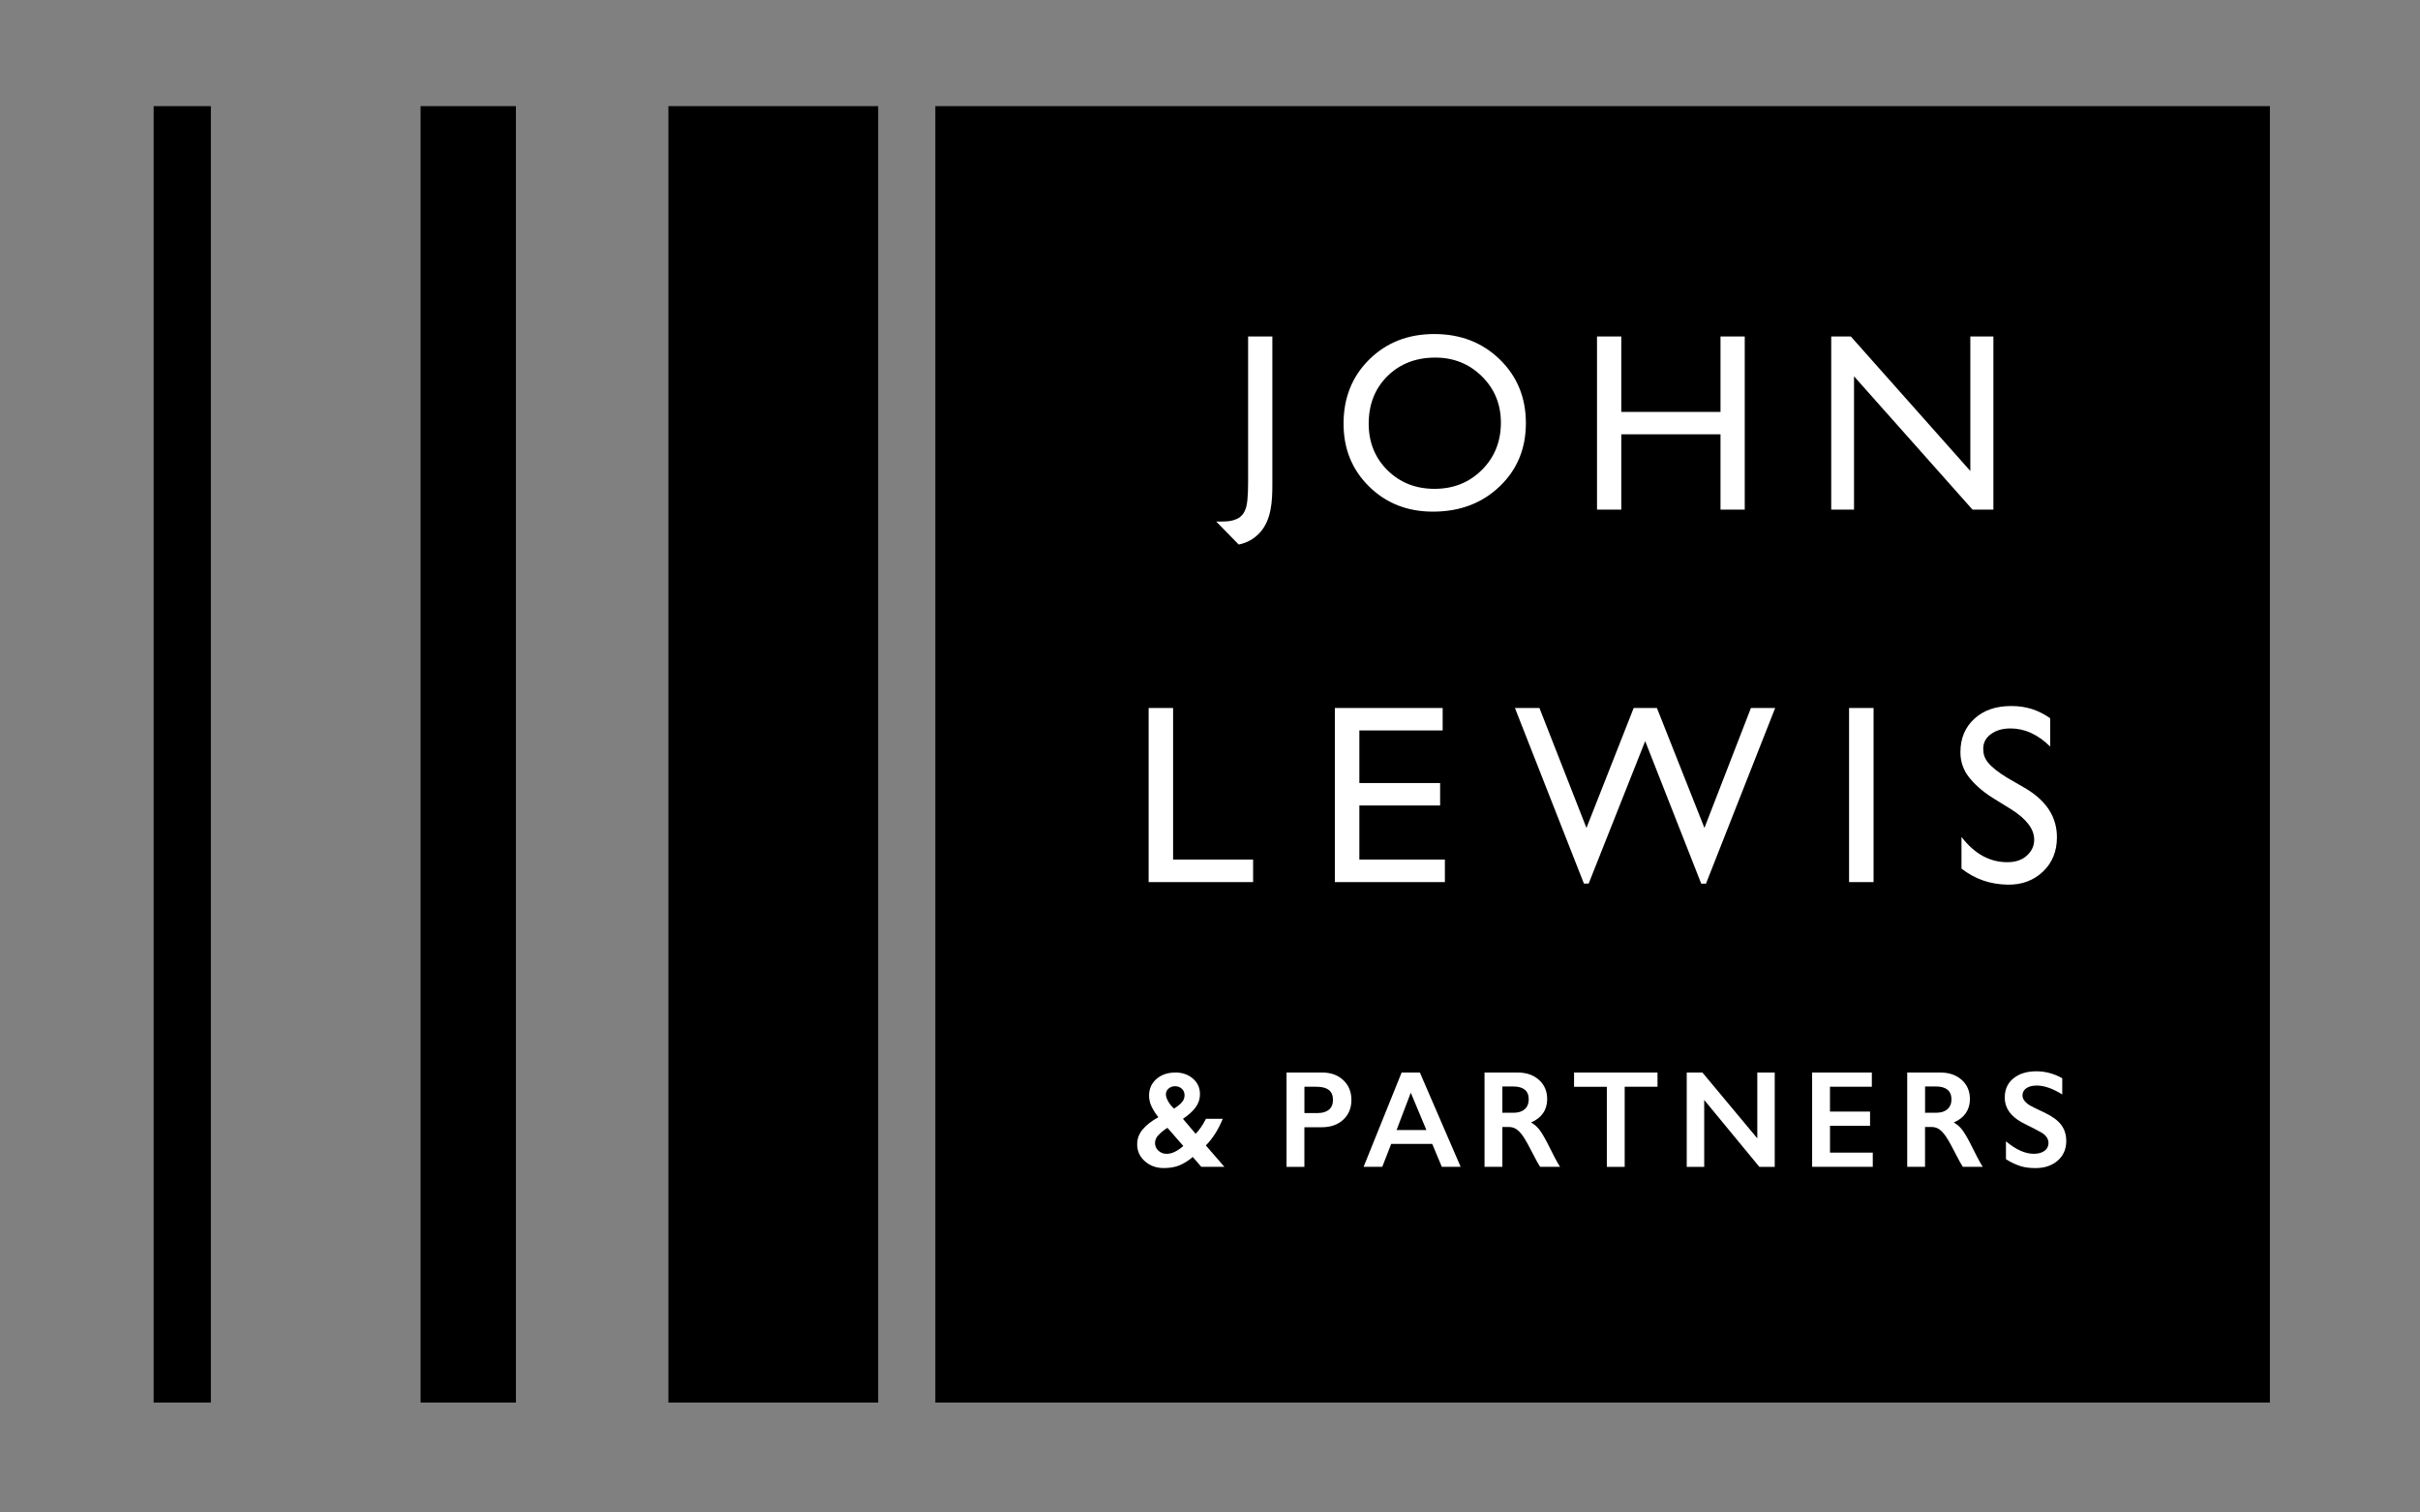
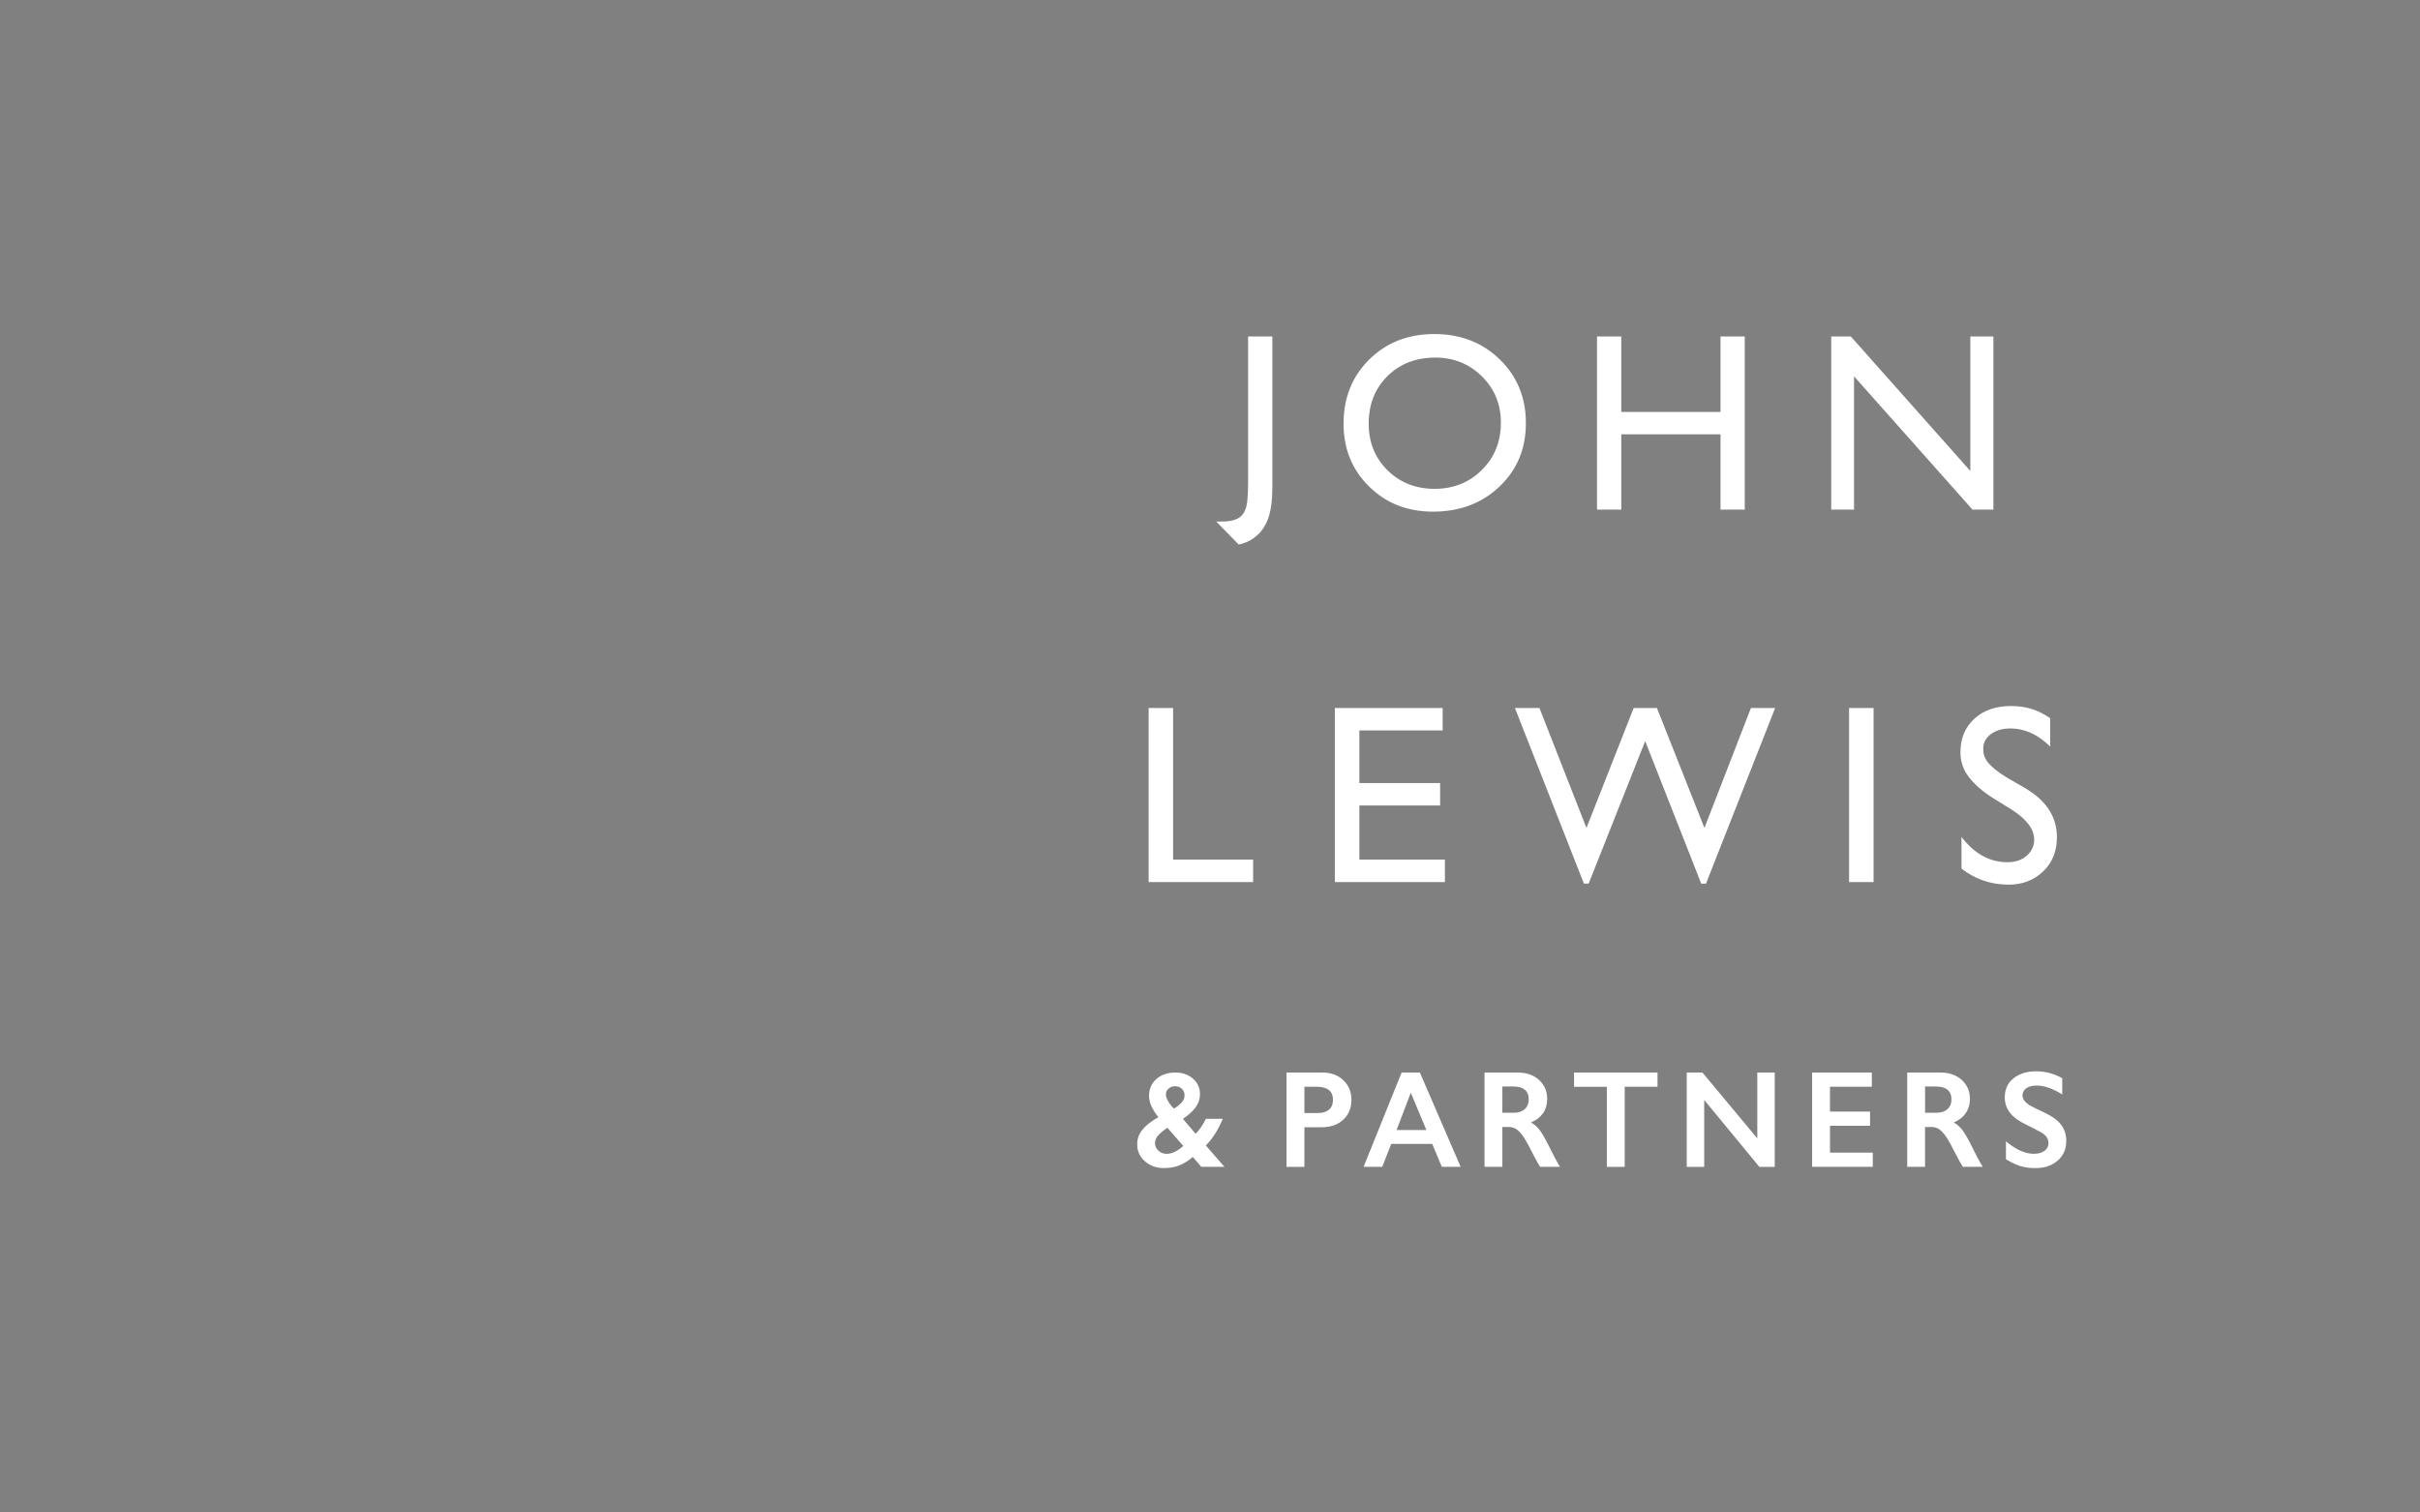
<svg xmlns="http://www.w3.org/2000/svg" width="64" height="40" viewBox="0 0 64 40" fill="none">
  <rect x="0" y="0" width="64" height="40" fill="#808080" stroke="none" />
-   <path fill-rule="evenodd" clip-rule="evenodd" d="M24.736 37.093H60.03V2.807H24.736V37.093ZM17.677 37.093H23.224V2.807H17.677V37.093ZM11.123 37.093H13.644V2.807H11.123V37.093ZM4.064 37.093H5.577V2.807H4.064V37.093Z" fill="black" />
  <path fill-rule="evenodd" clip-rule="evenodd" d="M33.008 8.898H33.649V12.816C33.649 13.256 33.626 13.748 33.317 14.089C33.164 14.252 32.979 14.357 32.759 14.401C32.748 14.392 32.164 13.793 32.164 13.793C32.337 13.791 32.519 13.804 32.683 13.735C32.738 13.715 32.788 13.683 32.83 13.641C32.872 13.6 32.905 13.55 32.926 13.495C32.986 13.381 33.008 13.117 33.008 12.741V8.898ZM37.958 9.457C37.445 9.457 37.023 9.621 36.692 9.948C36.361 10.276 36.197 10.695 36.197 11.205C36.197 11.699 36.363 12.108 36.694 12.437C37.026 12.764 37.441 12.928 37.939 12.928C38.439 12.928 38.856 12.761 39.191 12.427C39.526 12.093 39.693 11.676 39.693 11.178C39.693 10.692 39.526 10.285 39.191 9.954C38.856 9.623 38.446 9.457 37.958 9.457ZM37.932 8.834C38.625 8.834 39.203 9.058 39.664 9.506C40.124 9.954 40.354 10.516 40.354 11.191C40.354 11.866 40.122 12.425 39.657 12.867C39.192 13.31 38.605 13.531 37.897 13.531C37.221 13.531 36.658 13.31 36.208 12.867C35.758 12.425 35.532 11.871 35.532 11.205C35.532 10.52 35.759 9.954 36.213 9.506C36.667 9.058 37.239 8.834 37.932 8.834ZM45.501 8.899H46.142V13.478H45.501V11.486H42.877V13.478H42.235V8.899H42.877V10.893H45.501V8.899ZM52.108 8.899H52.718V13.478H52.166L49.032 9.952V13.478H48.429V8.899H48.948L52.108 12.456V8.899ZM30.377 18.723V23.328H33.14V22.733H31.024V18.723L30.377 18.723ZM35.302 18.723V23.328H38.212V22.733H35.95V21.302H38.086V20.708H35.95V19.317H38.153V18.723H35.302ZM46.306 18.723L45.076 21.896L43.819 18.723H43.205L41.956 21.896L40.712 18.723H40.064L41.889 23.368H42.014L43.509 19.6L44.991 23.369H45.117L46.947 18.723H46.306ZM48.901 23.328H49.549V18.723H48.901V23.328ZM53.197 21.409L52.706 21.105C52.399 20.913 52.204 20.722 52.064 20.544C51.92 20.358 51.843 20.128 51.846 19.891C51.846 19.528 51.969 19.233 52.216 19.007C52.462 18.781 52.79 18.672 53.185 18.672C53.6 18.672 53.906 18.78 54.22 18.995V19.744C53.896 19.425 53.546 19.265 53.172 19.265C52.96 19.265 52.787 19.315 52.652 19.415C52.516 19.514 52.449 19.645 52.449 19.8C52.449 19.938 52.481 20.052 52.581 20.173C52.681 20.293 52.858 20.434 53.08 20.567L53.592 20.864C54.142 21.2 54.398 21.627 54.398 22.145C54.398 22.515 54.273 22.819 54.031 23.049C53.789 23.28 53.478 23.403 53.091 23.396C52.646 23.387 52.248 23.261 51.874 22.972V22.135C52.222 22.586 52.626 22.802 53.084 22.802C53.287 22.802 53.455 22.754 53.589 22.639C53.724 22.524 53.797 22.38 53.797 22.207C53.797 21.926 53.593 21.661 53.197 21.409ZM30.834 28.943C30.834 28.998 30.855 29.061 30.898 29.134C30.941 29.206 30.991 29.267 31.048 29.319C31.134 29.266 31.201 29.212 31.251 29.157C31.301 29.103 31.327 29.039 31.327 28.965C31.327 28.897 31.303 28.84 31.256 28.795C31.209 28.75 31.15 28.727 31.076 28.727C31.014 28.726 30.954 28.747 30.906 28.788C30.883 28.806 30.864 28.829 30.852 28.857C30.839 28.884 30.833 28.913 30.834 28.943ZM30.546 30.23C30.546 30.31 30.576 30.377 30.636 30.432C30.695 30.486 30.772 30.516 30.851 30.515C30.991 30.515 31.138 30.445 31.294 30.307L30.875 29.827C30.787 29.881 30.706 29.947 30.633 30.023C30.579 30.077 30.547 30.152 30.546 30.23ZM31.083 28.364C31.27 28.364 31.425 28.418 31.549 28.526C31.674 28.634 31.735 28.772 31.735 28.939C31.735 29.061 31.699 29.174 31.625 29.278C31.55 29.383 31.437 29.487 31.285 29.589L31.62 29.985C31.719 29.885 31.81 29.752 31.893 29.589H32.337C32.221 29.875 32.071 30.11 31.89 30.293L32.381 30.859H31.77L31.544 30.597C31.438 30.691 31.317 30.767 31.186 30.822C31.072 30.868 30.934 30.891 30.775 30.891C30.578 30.891 30.412 30.83 30.276 30.709C30.212 30.654 30.16 30.586 30.125 30.509C30.09 30.432 30.073 30.348 30.074 30.262C30.074 30.116 30.122 29.985 30.22 29.869C30.317 29.752 30.456 29.645 30.635 29.546C30.561 29.455 30.498 29.356 30.448 29.249C30.409 29.165 30.389 29.072 30.388 28.979C30.388 28.797 30.453 28.649 30.584 28.535C30.714 28.422 30.88 28.365 31.082 28.365M34.852 29.436C34.978 29.436 35.075 29.406 35.146 29.347C35.217 29.288 35.252 29.201 35.252 29.086C35.252 28.856 35.108 28.741 34.819 28.741H34.497V29.436L34.852 29.436ZM34.968 28.365C35.198 28.365 35.383 28.432 35.526 28.567C35.669 28.702 35.74 28.876 35.74 29.089C35.74 29.305 35.668 29.479 35.523 29.613C35.378 29.747 35.188 29.812 34.951 29.812H34.496V30.86H34.024V28.365H34.968ZM36.934 29.886H37.723L37.31 28.898L36.934 29.886ZM37.55 28.364L38.629 30.859H38.131L37.877 30.252H36.792L36.556 30.859H36.062L37.068 28.364H37.55ZM40.032 29.428C40.156 29.428 40.253 29.397 40.324 29.334C40.394 29.271 40.429 29.185 40.429 29.075C40.429 28.961 40.395 28.876 40.325 28.819C40.255 28.762 40.155 28.734 40.026 28.734H39.732V29.429L40.032 29.428ZM40.139 28.365C40.369 28.365 40.556 28.43 40.7 28.559C40.845 28.689 40.917 28.858 40.917 29.067C40.917 29.208 40.882 29.332 40.81 29.437C40.738 29.542 40.632 29.625 40.49 29.686C40.569 29.729 40.638 29.787 40.699 29.861C40.759 29.934 40.835 30.06 40.925 30.234C41.073 30.536 41.184 30.745 41.257 30.859H40.73C40.677 30.774 40.628 30.687 40.583 30.597C40.448 30.331 40.349 30.152 40.286 30.06C40.223 29.968 40.163 29.903 40.104 29.864C40.046 29.825 39.979 29.805 39.903 29.805H39.732V30.859H39.26V28.365H40.139ZM43.835 28.364V28.741H42.967V30.86H42.495V28.742H41.628V28.365L43.835 28.364ZM45.022 28.364L46.474 30.105V28.364H46.935V30.86H46.529L45.07 29.09V30.86H44.608V28.365L45.022 28.364ZM49.503 28.364V28.741H48.396V29.397H49.456V29.773H48.397V30.482H49.528V30.859H47.924V28.364H49.503ZM51.212 29.428C51.335 29.428 51.432 29.397 51.503 29.334C51.573 29.271 51.609 29.185 51.609 29.075C51.609 28.961 51.573 28.876 51.504 28.819C51.433 28.762 51.334 28.734 51.205 28.734H50.911V29.429L51.212 29.428ZM51.318 28.365C51.548 28.365 51.735 28.43 51.88 28.559C52.024 28.689 52.097 28.858 52.097 29.067C52.097 29.208 52.061 29.332 51.989 29.437C51.917 29.542 51.811 29.625 51.67 29.686C51.748 29.729 51.817 29.787 51.878 29.861C51.938 29.934 52.014 30.06 52.104 30.234C52.252 30.536 52.363 30.745 52.436 30.859H51.91C51.856 30.774 51.807 30.686 51.762 30.597C51.627 30.331 51.528 30.152 51.465 30.06C51.401 29.968 51.342 29.903 51.283 29.864C51.225 29.825 51.158 29.805 51.082 29.805H50.91V30.859H50.439V28.365H51.318ZM53.853 28.332C54.091 28.332 54.32 28.393 54.539 28.515V28.944C54.287 28.788 54.062 28.709 53.866 28.709C53.748 28.709 53.655 28.733 53.588 28.78C53.557 28.8 53.531 28.828 53.514 28.861C53.496 28.894 53.487 28.931 53.487 28.968C53.487 29.062 53.549 29.149 53.674 29.229C53.71 29.253 53.844 29.319 54.078 29.429C54.279 29.525 54.424 29.632 54.512 29.75C54.6 29.868 54.645 30.01 54.645 30.175C54.645 30.39 54.569 30.562 54.419 30.694C54.267 30.826 54.072 30.892 53.832 30.892C53.675 30.892 53.541 30.874 53.428 30.838C53.296 30.794 53.169 30.733 53.05 30.657V30.183C53.311 30.404 53.557 30.514 53.788 30.514C53.904 30.514 53.996 30.488 54.068 30.437C54.101 30.415 54.128 30.385 54.147 30.349C54.165 30.314 54.175 30.274 54.175 30.234C54.175 30.119 54.113 30.025 53.989 29.952C53.859 29.88 53.726 29.811 53.592 29.746C53.401 29.657 53.256 29.553 53.161 29.434C53.067 29.318 53.016 29.171 53.019 29.02C53.019 28.811 53.095 28.643 53.248 28.519C53.401 28.395 53.602 28.332 53.853 28.332Z" fill="white" />
</svg>